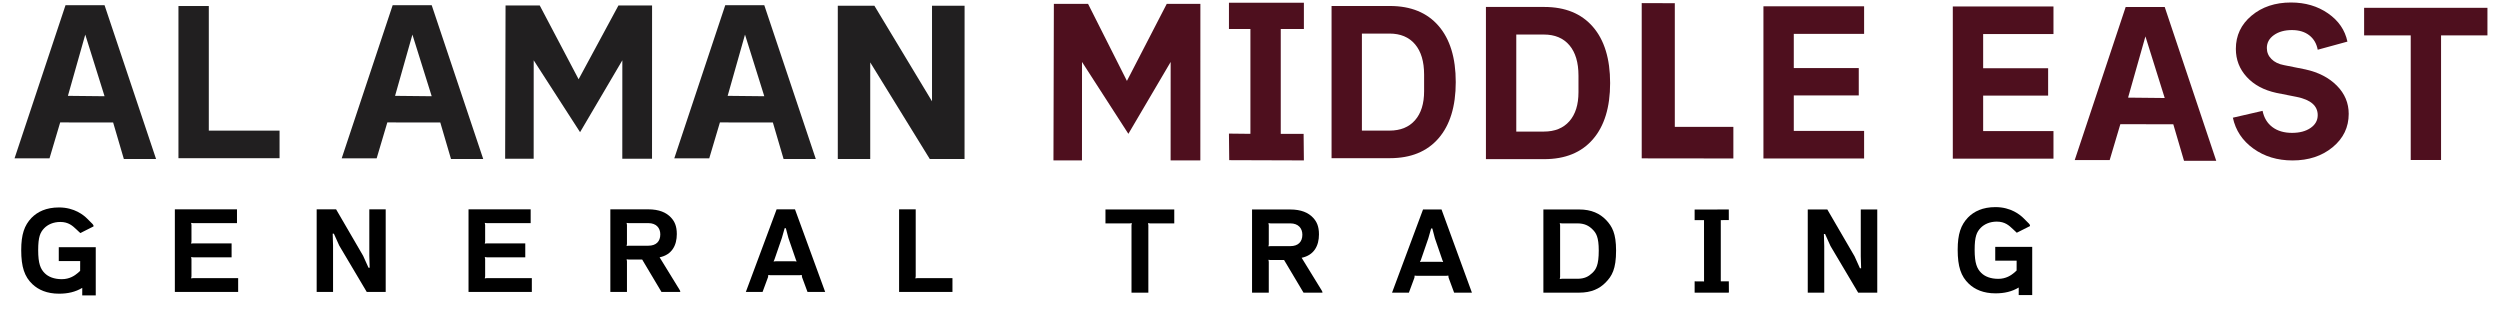
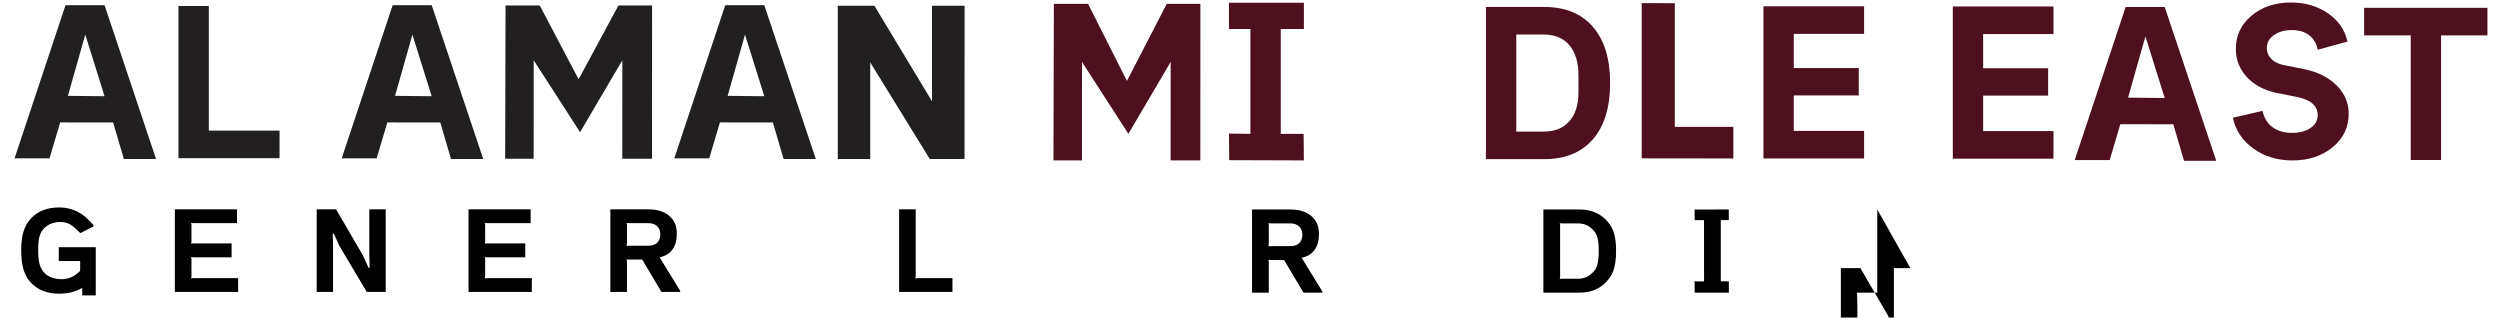
<svg xmlns="http://www.w3.org/2000/svg" id="Layer_1" data-name="Layer 1" viewBox="0 0 3251.25 412.95">
  <defs>
    <style>
      .cls-1 {
        fill: #4e0f1e;
      }

      .cls-2 {
        fill: #211f20;
      }
    </style>
  </defs>
  <g>
    <path class="cls-2" d="M147.13,159.3l-68.86-.09-13.87,46.67H18.93L85.2,6.77h50.77l67,200.02h-41.9l-13.94-47.5ZM88.32,124.65l47.65.5-25.09-80.14-22.55,79.63Z" />
    <path class="cls-2" d="M232.08,205.74V7.83h39.47v162.05h92.01v35.86h-131.48Z" />
    <path class="cls-2" d="M572.58,159.3l-68.86-.09-13.87,46.67h-45.46L510.66,6.77h50.77l67,200.02h-41.9l-13.94-47.5ZM513.78,124.65l47.65.5-25.09-80.14-22.55,79.63Z" />
    <path class="cls-2" d="M754.37,171.89l-60.29-93.47-.05,128.03h-37.09l.53-199.31h44.48l50.53,95.94,51.79-95.94h43.75l-.06,199.31h-38.66l.05-128.03-54.98,93.47Z" />
    <path class="cls-2" d="M1005.11,159.3l-68.86-.09-13.87,46.67h-45.46L943.19,6.78h50.77l67,200.02h-41.9l-13.94-47.5ZM946.31,124.65l47.65.5-25.09-80.14-22.55,79.63Z" />
    <path class="cls-2" d="M1089.55,206.8V7.48h47.61l74.92,124.25V7.48h42.37l-.06,199.32h-45.19l-77.46-125.66v125.66h-42.21Z" />
    <path class="cls-1" d="M1467.45,174.04l-60.29-93.47-.05,128.03h-37.09l.53-203.56h44.48l50.53,100.19,51.79-100.19h43.75l-.06,203.56h-38.66l.05-128.03-54.98,93.47Z" />
    <path class="cls-1" d="M1598.6,208.29l-.35-34.55,27.91.31V37.72h-27.91V3.54h97.46v34.19h-30.09v136.33h29.73s.35,34.55.35,34.55l-97.11-.32Z" />
-     <path class="cls-1" d="M1731.69,205.7V7.79h75.89c27.24,0,48.32,8.62,63.24,25.85,14.92,17.23,22.38,41.61,22.38,73.11s-7.46,55.87-22.38,73.1c-14.92,17.23-36,25.85-63.24,25.85h-75.89ZM1771.16,169.85h35.86c14.27,0,25.34-4.49,33.22-13.48,7.87-8.99,11.81-21.54,11.81-37.66v-21.68c0-17.05-3.94-30.2-11.81-39.47-7.88-9.27-18.95-13.9-33.22-13.9h-35.86v126.2Z" />
    <path class="cls-1" d="M1932.45,206.96V9.05h75.89c27.24,0,48.32,8.62,63.24,25.85,14.92,17.23,22.38,41.61,22.38,73.11s-7.46,55.87-22.38,73.1c-14.92,17.23-36,25.85-63.24,25.85h-75.89ZM1971.92,171.11h35.86c14.27,0,25.34-4.49,33.22-13.48,7.87-8.99,11.81-21.54,11.81-37.66v-21.68c0-17.05-3.94-30.2-11.81-39.47-7.88-9.27-18.95-13.9-33.22-13.9h-35.86v126.2Z" />
    <path class="cls-1" d="M2135.05,205.95V4.03l43.04.14v160.81h76.15v41.11l-119.19-.14Z" />
    <path class="cls-1" d="M2293.35,206.1V8.19h130.92v35.86h-91.45v44.47h84.5v35.58h-84.5v46.14h91.45v35.86h-130.92Z" />
    <path class="cls-1" d="M2539.62,206.33V8.42h130.92v35.86h-91.45v44.47h84.5v35.58h-84.5v46.14h91.45v35.86h-130.92Z" />
    <path class="cls-1" d="M2826.36,161.61l-68.86-.09-13.87,46.67h-45.46l66.27-199.1h50.77l67,200.02h-41.9l-13.94-47.5ZM2767.56,126.96l47.65.5-25.09-80.14-22.55,79.63Z" />
    <path class="cls-1" d="M2981.4,208.65c-19.65,0-36.6-5.14-50.87-15.43-14.27-10.28-23.17-23.67-26.68-40.16l38.63-8.9c1.85,9.08,6.11,16.12,12.79,21.13,6.67,5,15.19,7.51,25.57,7.51,9.82,0,17.83-2.13,24.04-6.39,6.21-4.26,9.31-9.82,9.31-16.68,0-12.04-8.99-19.92-26.96-23.63l-26.68-5.28c-16.31-3.52-29.19-10.42-38.64-20.71-9.45-10.28-14.18-22.47-14.18-36.55,0-17.42,6.81-31.83,20.43-43.22,13.62-11.4,30.72-17.09,51.28-17.09,18.53,0,34.61,4.72,48.23,14.18,13.62,9.45,22,21.68,25.15,36.69l-38.63,10.56c-1.48-7.96-5.14-14.22-10.98-18.76-5.84-4.54-13.39-6.81-22.66-6.81s-17.23,2.18-23.35,6.53c-6.11,4.36-9.17,9.96-9.17,16.82,0,5.56,1.99,10.33,5.97,14.32,3.98,3.99,9.4,6.63,16.26,7.92l27.8,5.56c17.04,3.71,30.71,10.75,41,21.13,10.28,10.38,15.43,22.61,15.43,36.69,0,17.42-6.95,31.88-20.85,43.36-13.9,11.49-31.32,17.23-52.26,17.23Z" />
    <path class="cls-1" d="M3135.14,208.07V46.02h-60.6V10.16h160.38v35.86h-60.32v162.05h-39.47Z" />
  </g>
  <g>
    <path d="M124.54,384.14h-17.59l.03-9.78c-8.91,5.31-18.57,7.58-30.22,7.58-15.67,0-26.78-5.02-34.55-12.33-10.35-9.74-14.61-22.52-14.61-44.29,0-20.54,4.11-32.26,13.39-42,7.76-7.91,19.02-13.54,35.76-13.54,20.24,0,32.26,10.2,36.53,14.46l7,7c1.06,1.06,1.37,1.68,1.37,3.2l-17.2,8.67-5.18-4.87c-4.87-4.56-10.19-9.59-20.85-9.59-8.98,0-16.28,3.35-21,8.21-5.02,5.33-7.76,10.96-7.76,28.46s3.04,24.51,8.52,29.98c4.72,4.72,12.18,7.77,22.22,7.77s16.74-4.57,21-8.22l2.83-2.59.04-12.78h-27.83v-17.97h48.09v62.62Z" />
    <path d="M309.72,379.66h-82.33v-107.44h80.81v17.96h-56.92l-2.74-.31.46,2.59v21.76l-.46,2.59,2.74-.3h49.91v18.11h-49.91l-2.74-.31.46,2.59v22.52l-.46,2.59,2.74-.3h58.44v17.96Z" />
    <path d="M501.6,272.22v107.44h-24.65l-35.76-60.26-7-15.52h-1.52l.46,15.52v60.26h-21.31v-107.44h25.26l35.15,60.42,7,15.52h1.52l-.46-15.52v-60.42h21.3Z" />
    <path d="M691.65,379.66h-82.33v-107.44h80.81v17.96h-56.92l-2.74-.31.46,2.59v21.76l-.46,2.59,2.74-.3h49.91v18.11h-49.91l-2.74-.31.46,2.59v22.52l-.46,2.59,2.74-.3h58.44v17.96Z" />
    <path d="M857.81,334.62l25.72,41.85c.76,1.22,1.22,1.98,1.22,3.2h-24.5l-25.11-42.16h-17.5l-2.74-.3.46,2.59v39.87h-21.61v-107.44h49.16c14.31,0,23.59,4.11,29.68,10.65,4.56,4.87,7.61,10.96,7.61,21.46,0,14.61-6.24,26.94-22.37,30.29ZM843.2,290.18h-25.57l-2.74-.31.46,2.59v24.8l-.46,2.59,2.74-.31h25.57c10.05,0,15.52-5.48,15.52-14.76,0-8.37-5.33-14.61-15.52-14.61Z" />
-     <path d="M1042.69,357.6l-2.74.3h-38.05l-2.74-.3-.3,2.74-7.15,19.33h-21.76l40.03-107.44h23.89l39.26,107.44h-22.98l-7.15-19.33-.3-2.74ZM1008.75,339.79h24.5l2.74.31-1.07-2.74-9.59-27.85-3.35-12.78h-1.52l-3.65,12.78-9.59,27.85-1.22,2.74,2.74-.31Z" />
    <path d="M1190.43,362.01l2.74-.3h45.5v17.96h-69.4v-107.44h21.61v87.2l-.46,2.59Z" />
  </g>
  <g>
-     <path d="M1471.98,290.2l-2.76.31h-31.56v-18.08h89.48v18.08h-31.41l-2.76-.31.46,2.61v87.8h-21.91v-87.8l.46-2.61Z" />
    <path d="M1692.79,335.25l25.89,42.14c.77,1.23,1.23,1.99,1.23,3.22h-24.67l-25.28-42.44h-17.62l-2.76-.31.46,2.61v40.14h-21.76v-108.18h49.49c14.4,0,23.75,4.14,29.88,10.72,4.59,4.91,7.66,11.03,7.66,21.61,0,14.71-6.29,27.12-22.53,30.49ZM1678.09,290.51h-25.74l-2.76-.31.46,2.61v24.98l-.46,2.6,2.76-.3h25.74c10.11,0,15.63-5.52,15.63-14.87,0-8.43-5.36-14.71-15.63-14.71Z" />
-     <path d="M1883.58,358.39l-2.76.31h-38.31l-2.76-.31-.3,2.76-7.2,19.46h-21.91l40.3-108.18h24.06l39.53,108.18h-23.14l-7.2-19.46-.31-2.76ZM1849.41,340.46h24.67l2.76.31-1.07-2.76-9.65-28.04-3.37-12.87h-1.53l-3.68,12.87-9.65,28.04-1.23,2.76,2.76-.31Z" />
    <path d="M2053.75,380.6h-46.58v-108.18h46.58c15.93,0,26.97,5.36,34.94,13.64,7.96,8.43,13.02,17.47,13.02,39.84,0,24.06-5.36,33.1-13.64,41.52-7.82,7.97-18.39,13.18-34.32,13.18ZM2070.91,298.17c-4.6-4.6-10.27-7.66-19.46-7.66h-20.23l-2.76-.31.46,2.61v67.42l-.46,2.6,2.76-.3h20.23c9.19,0,14.4-2.91,19.15-7.36,5.06-4.75,8.58-10.26,8.58-29.27,0-17.62-3.37-22.98-8.27-27.73Z" />
    <path d="M2248.3,272.43l.04,13.78-10.46.04v79.64h10.46s.1,14.67.1,14.67l-10.56.05h-34.01s0-14.71,0-14.71l12.25.11-.05-79.75-12.2.06v-13.83l44.43-.06Z" />
-     <path d="M2441.38,272.43v108.18h-24.82l-36.01-60.68-7.05-15.63h-1.53l.46,15.63v60.68h-21.45v-108.18h25.44l35.39,60.83,7.05,15.63h1.53l-.46-15.63v-60.83h21.45Z" />
-     <path d="M2642.91,383.7h-17.59l.03-9.78c-8.91,5.31-18.57,7.58-30.22,7.58-15.67,0-26.78-5.02-34.55-12.33-10.35-9.74-14.61-22.52-14.61-44.29,0-20.54,4.11-32.26,13.39-42,7.76-7.91,19.02-13.54,35.76-13.54,20.24,0,32.26,10.2,36.53,14.46l7,7c1.06,1.06,1.37,1.68,1.37,3.2l-17.2,8.67-5.18-4.87c-4.87-4.56-10.19-9.59-20.85-9.59-8.98,0-16.28,3.35-21,8.21-5.02,5.33-7.76,10.96-7.76,28.46s3.04,24.51,8.52,29.98c4.72,4.72,12.18,7.77,22.22,7.77s16.74-4.57,21-8.22l2.83-2.59.04-12.78h-27.83v-17.97h48.09v62.62Z" />
+     <path d="M2441.38,272.43v108.18h-24.82h-1.53l.46,15.63v60.68h-21.45v-108.18h25.44l35.39,60.83,7.05,15.63h1.53l-.46-15.63v-60.83h21.45Z" />
  </g>
</svg>